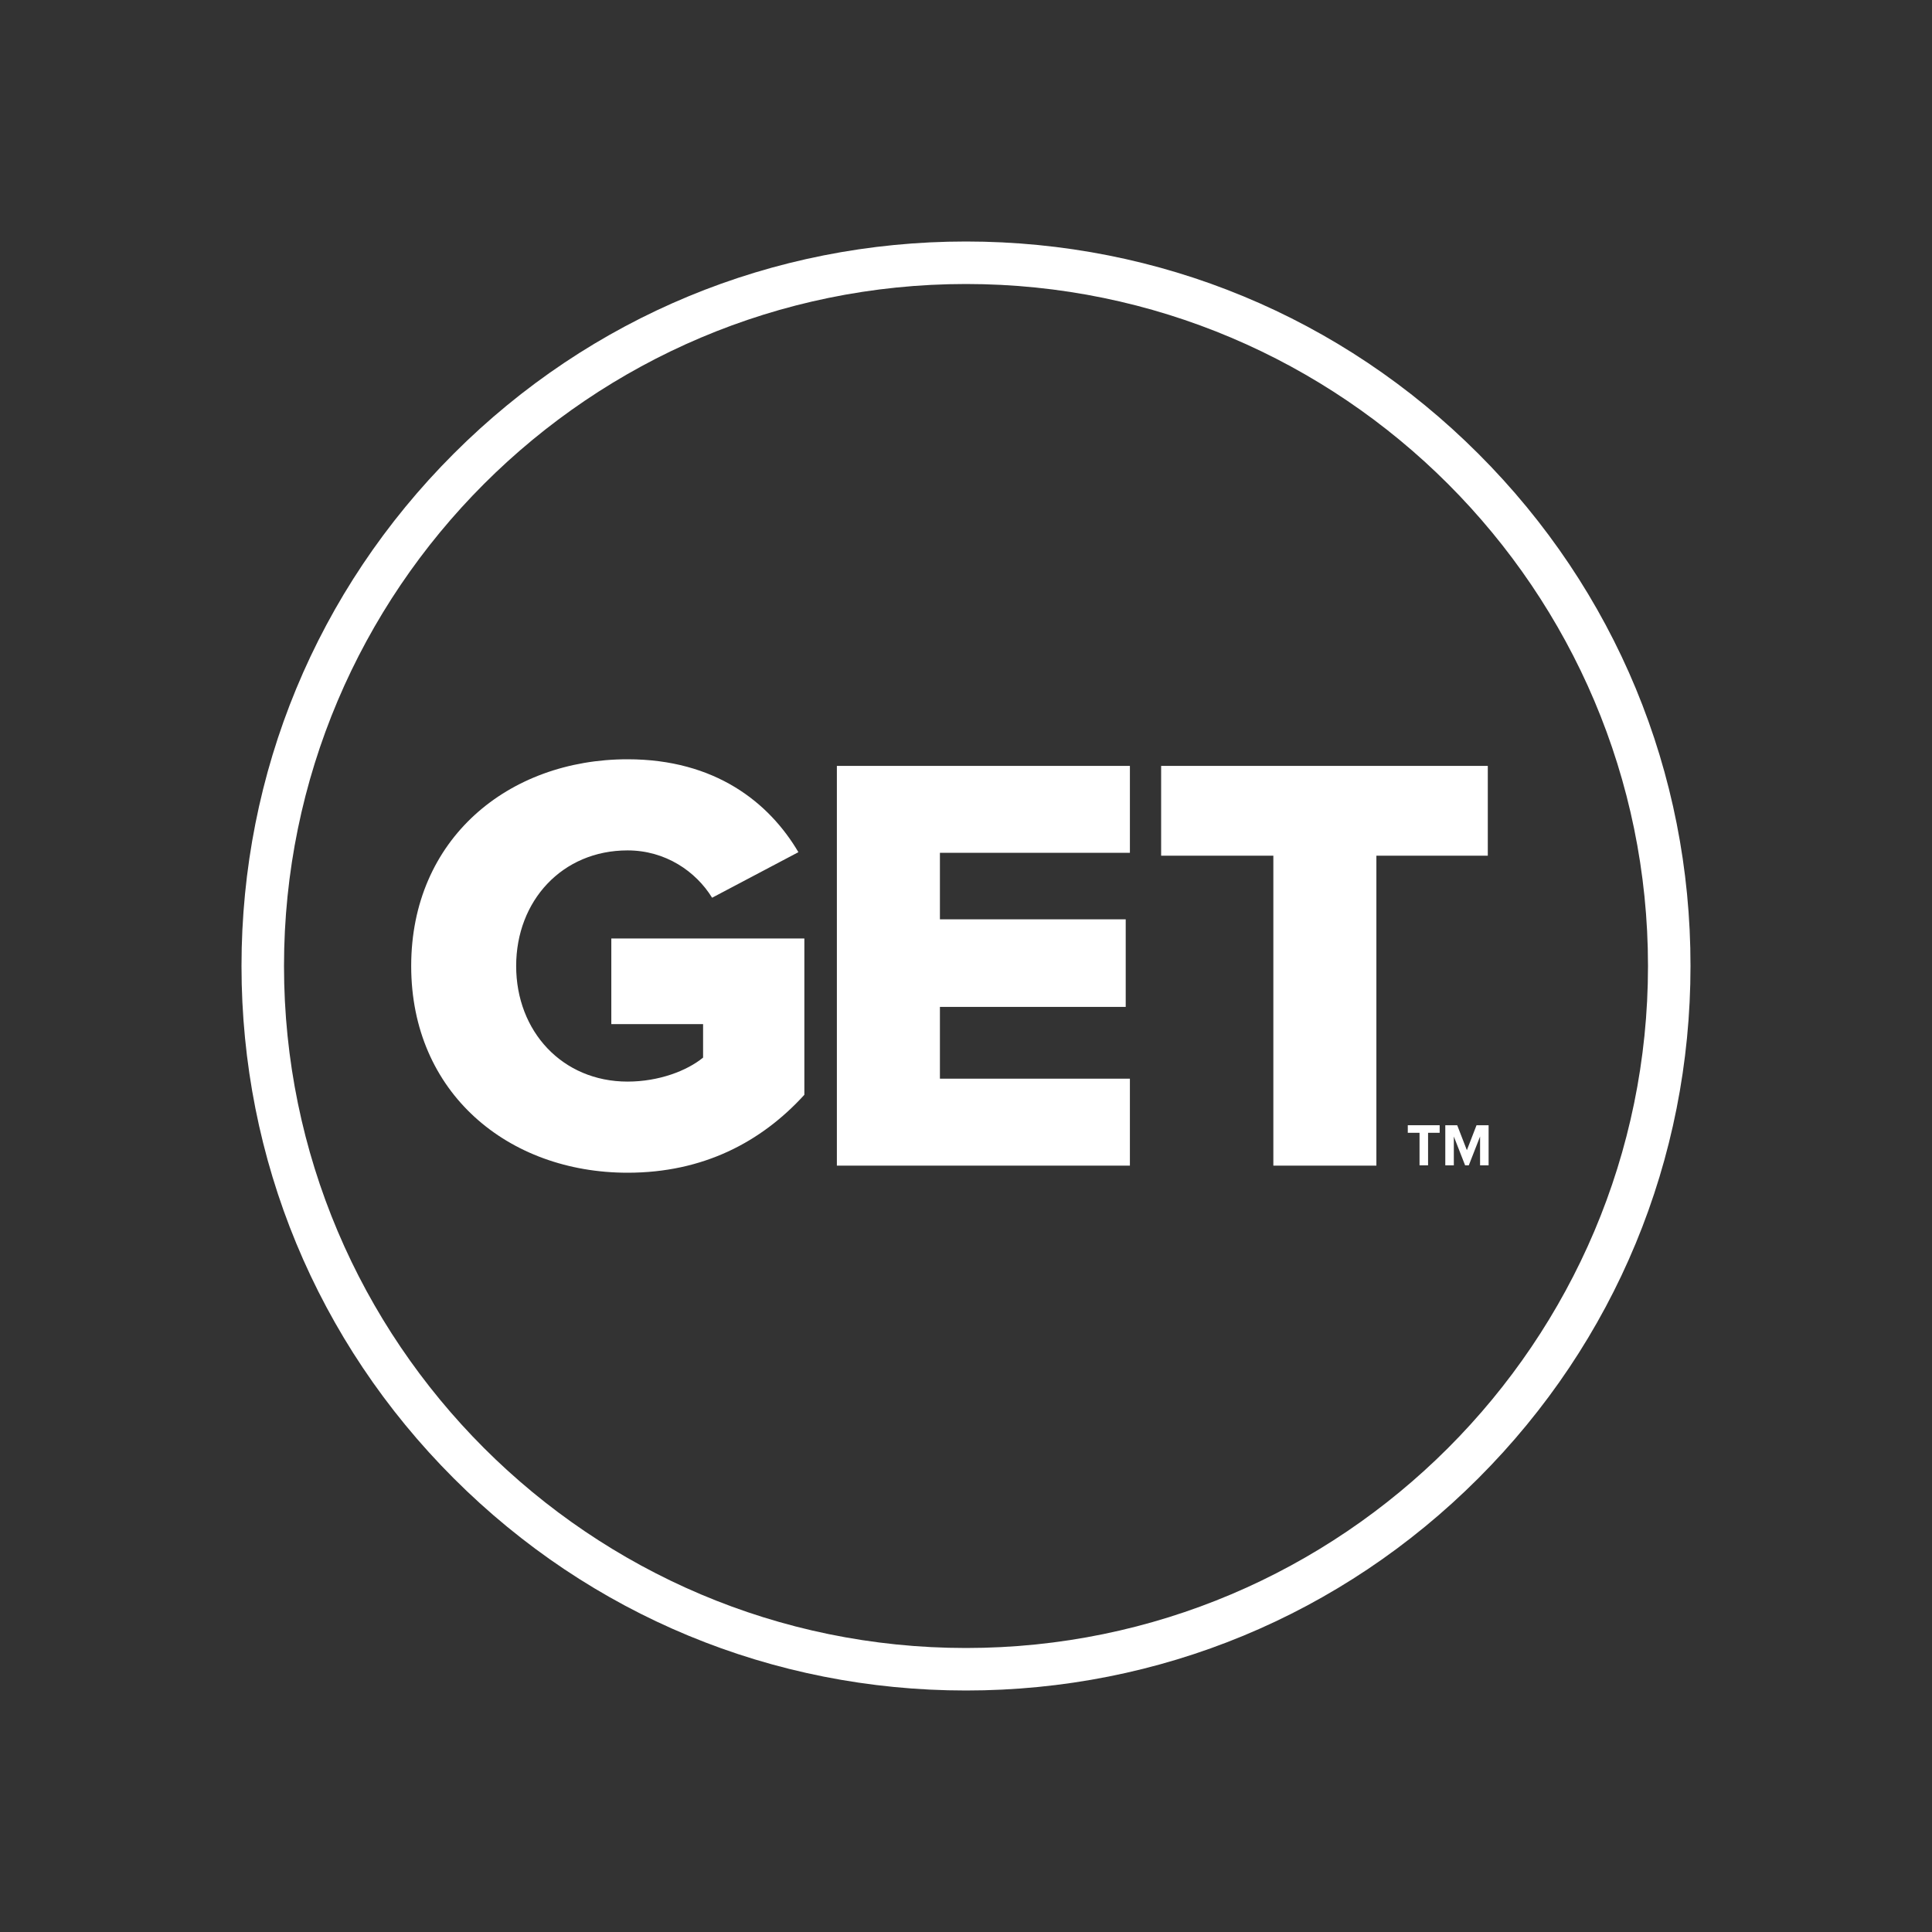
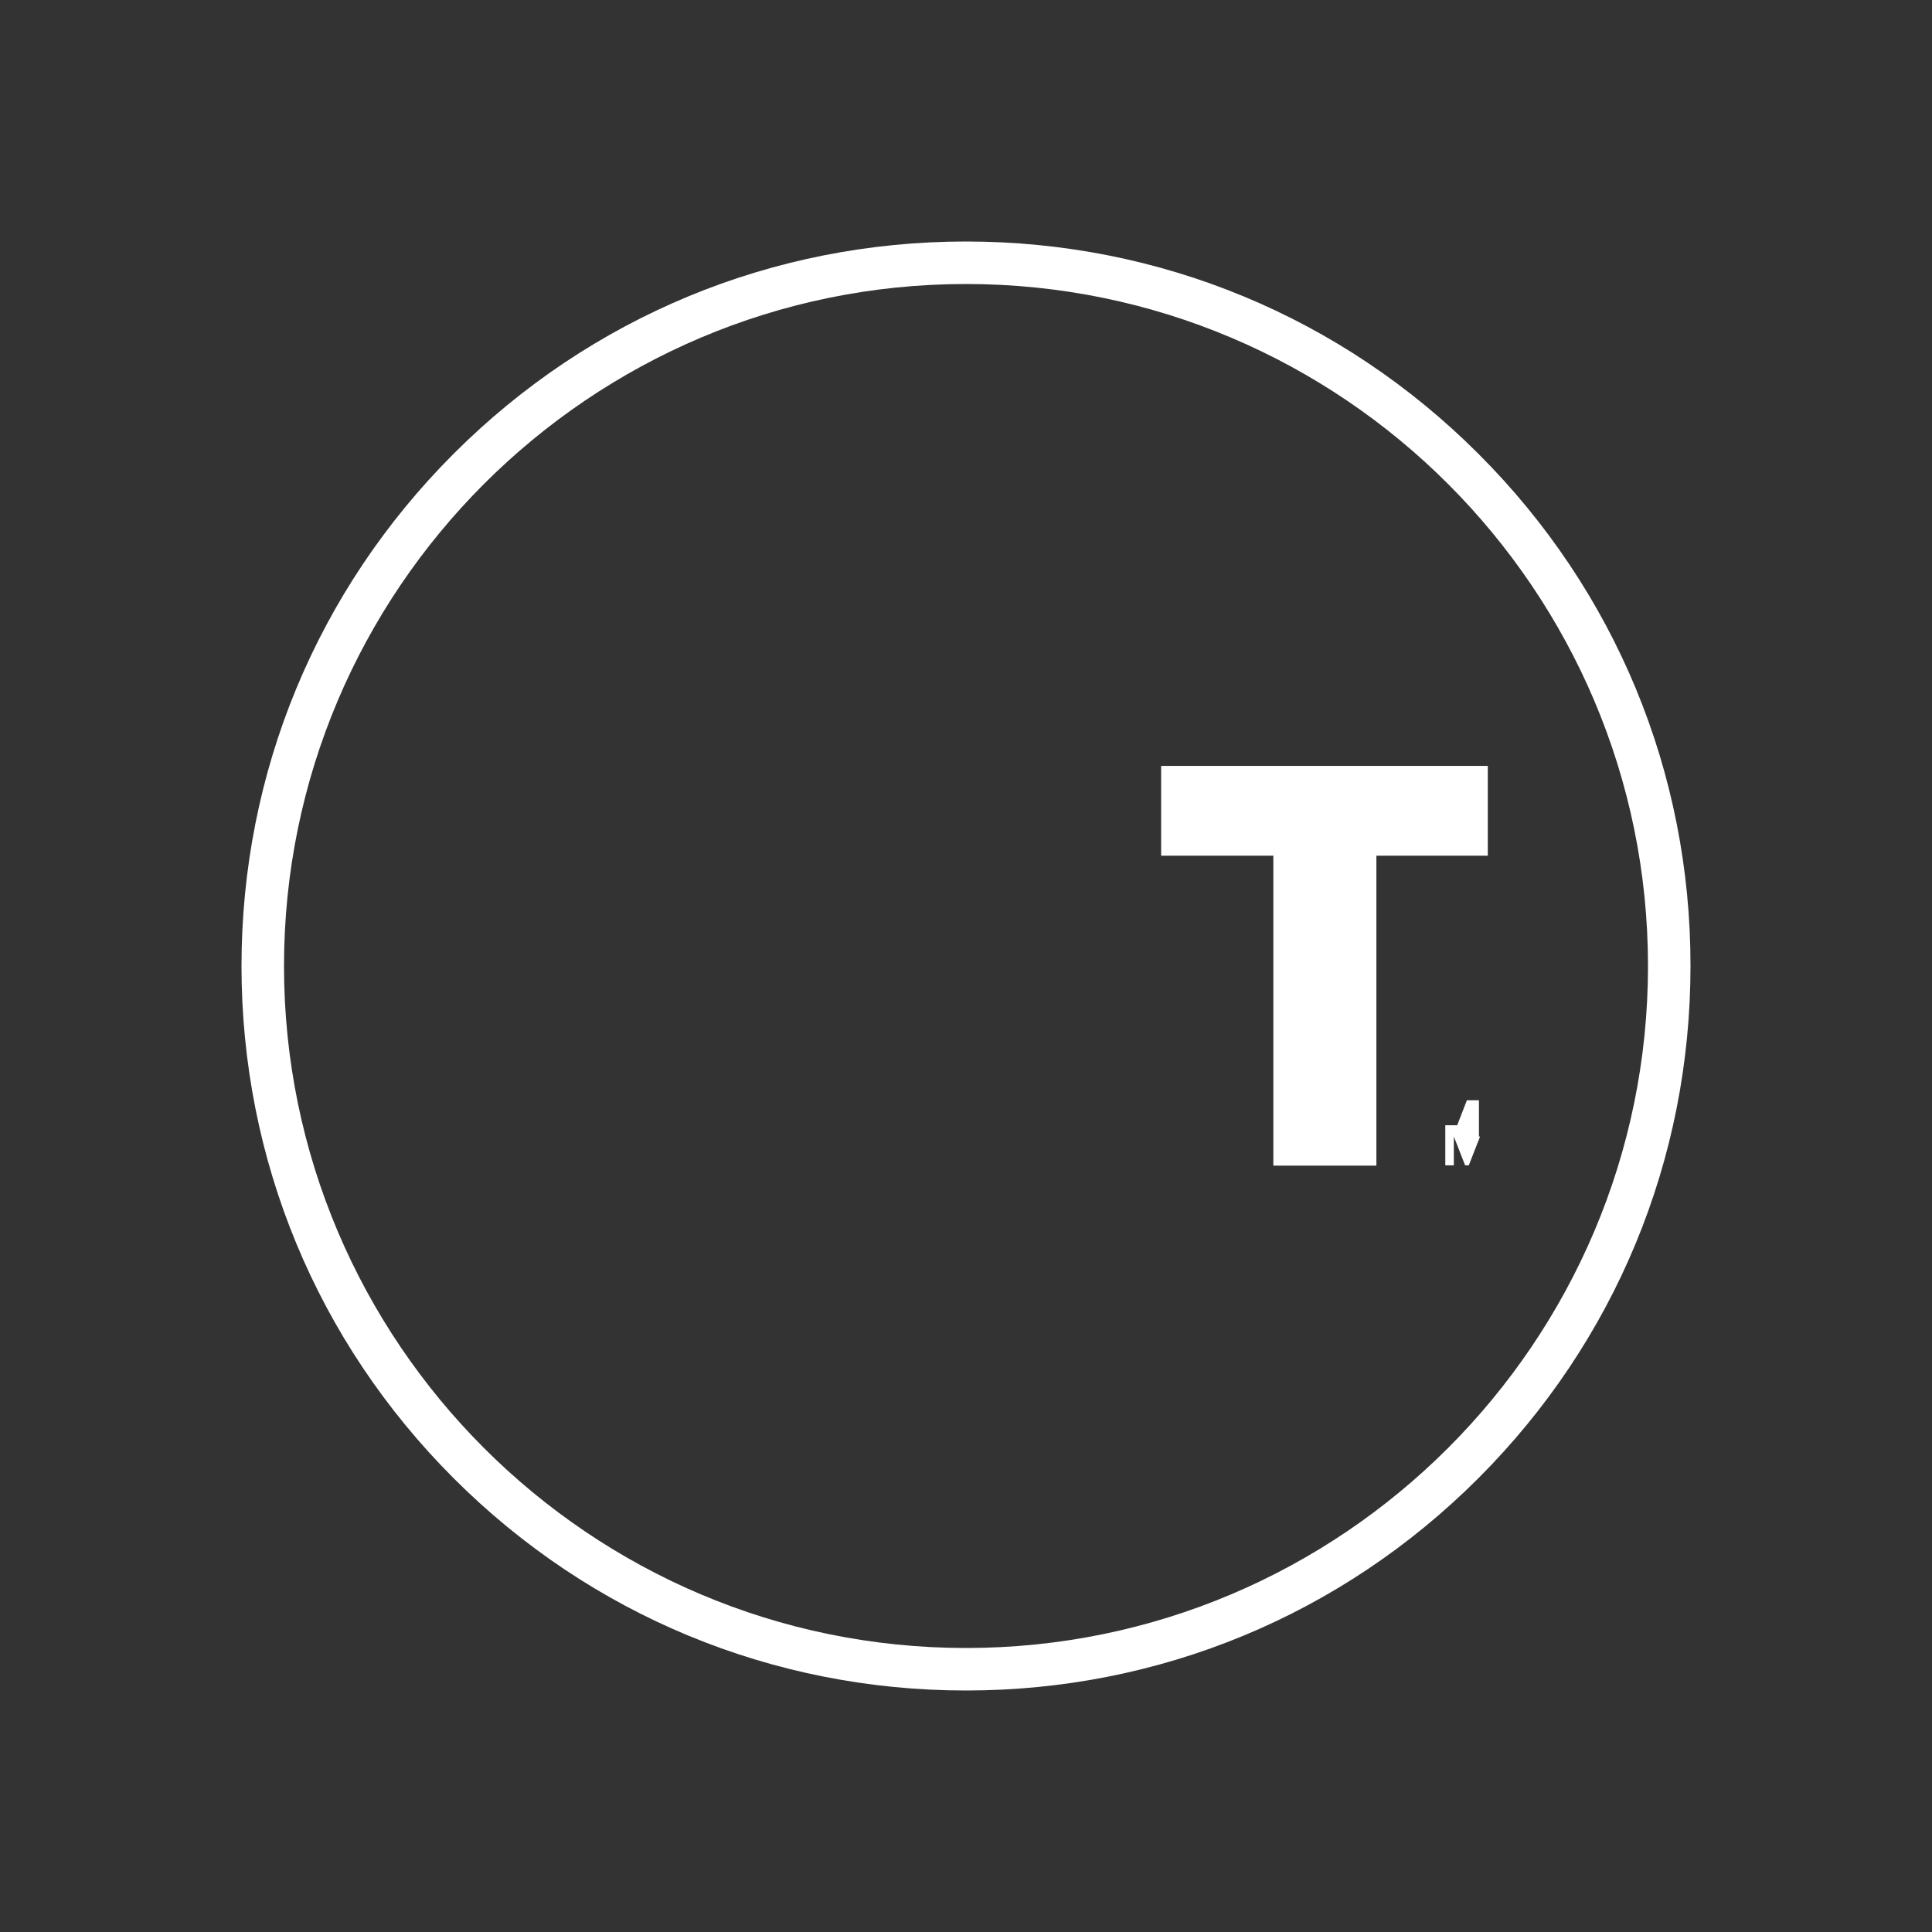
<svg xmlns="http://www.w3.org/2000/svg" version="1.1" id="Layer_1" x="0px" y="0px" viewBox="0 0 1200 1200" style="enable-background:new 0 0 1200 1200;" xml:space="preserve">
  <rect x="0" y="0" width="1200" height="1200" fill="#333333" stroke="none" />
  <style type="text/css">
	.st0{fill:#FFFFFF;}
</style>
  <g>
    <g>
      <g>
-         <path class="st0" d="M881.7,703.6h-7.3v-4.7h19.8v4.7H887v20.2h-5.3V703.6z" />
-         <path class="st0" d="M919.3,705.9l-7,17.9H910l-7-17.9v17.9h-5.3v-24.9h7.4l6,15.5l6-15.5h7.5v24.9h-5.3V705.9z" />
+         <path class="st0" d="M919.3,705.9l-7,17.9H910l-7-17.9v17.9h-5.3v-24.9h7.4l6-15.5h7.5v24.9h-5.3V705.9z" />
      </g>
      <g>
-         <path class="st0" d="M389.8,471.6c54.4,0,87.9,26.8,106.1,57.7l-53.6,28.3c-10.1-16.4-29-29.4-52.5-29.4     c-40.6,0-69.2,31.3-69.2,71.8c0,40.6,28.7,71.8,69.2,71.8c19.4,0,36.9-6.7,46.9-14.9v-20.8h-57v-53.2h119.9V680     c-26.8,29.4-62.9,48.4-109.8,48.4c-74.1,0-134.4-49.5-134.4-128.4C255.4,521.1,315.7,471.6,389.8,471.6z" />
-         <path class="st0" d="M519.8,475.7h182v54h-118V571h115.4v54.4H583.8V670h118v54h-182V475.7z" />
        <path class="st0" d="M790.8,531.5h-69.6v-55.8h202.9v55.8h-69.2V724h-64V531.5z" />
      </g>
    </g>
  </g>
  <path class="st0" d="M918.2,281.8c-85-85-198-131.8-318.2-131.8c-120.2,0-233.2,46.8-318.2,131.8c-85,85-131.8,198-131.8,318.2  c0,120.2,46.8,233.2,131.8,318.2c85,85,198,131.8,318.2,131.8c120.2,0,233.2-46.8,318.2-131.8s131.8-198,131.8-318.2  C1050.1,479.8,1003.3,366.8,918.2,281.8z M600,1023.6c-233.6,0-423.6-190-423.6-423.6c0-233.6,190-423.6,423.6-423.6  s423.6,190,423.6,423.6C1023.6,833.6,833.6,1023.6,600,1023.6z" />
</svg>